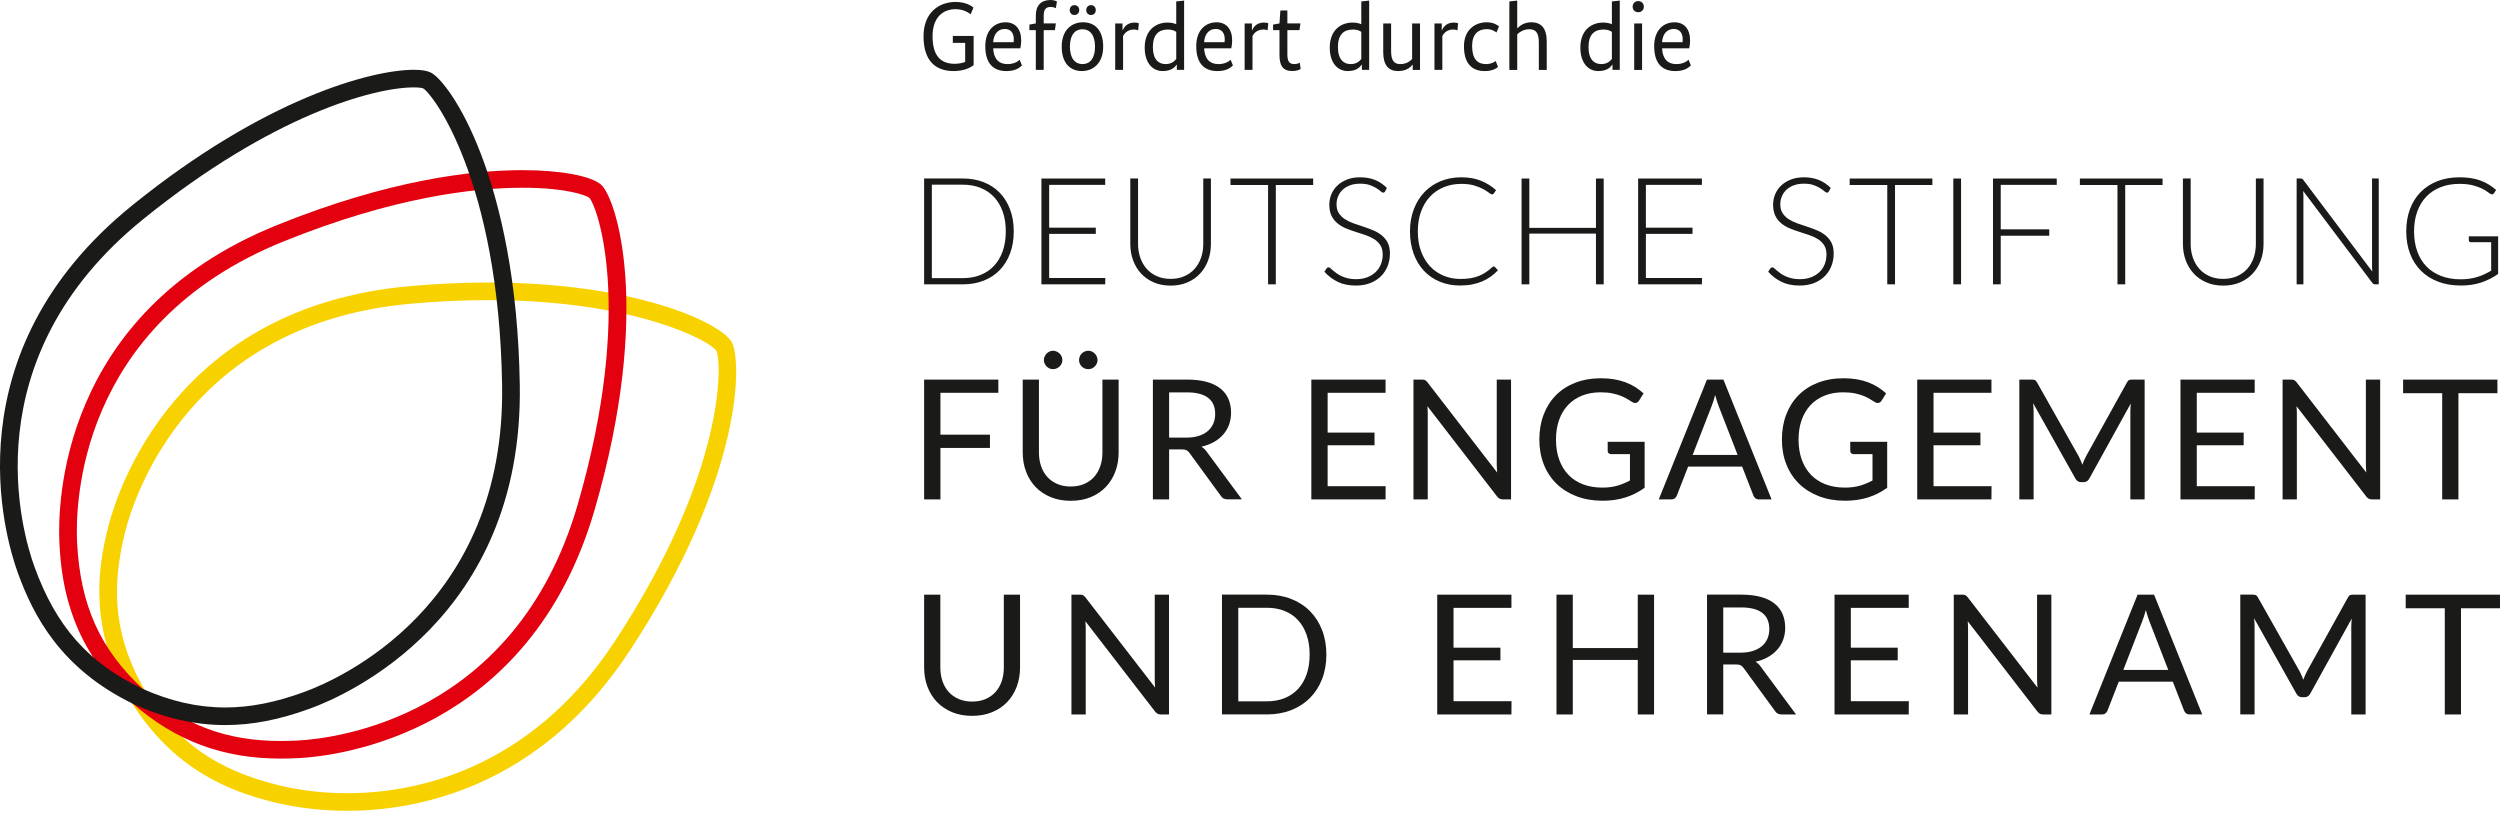
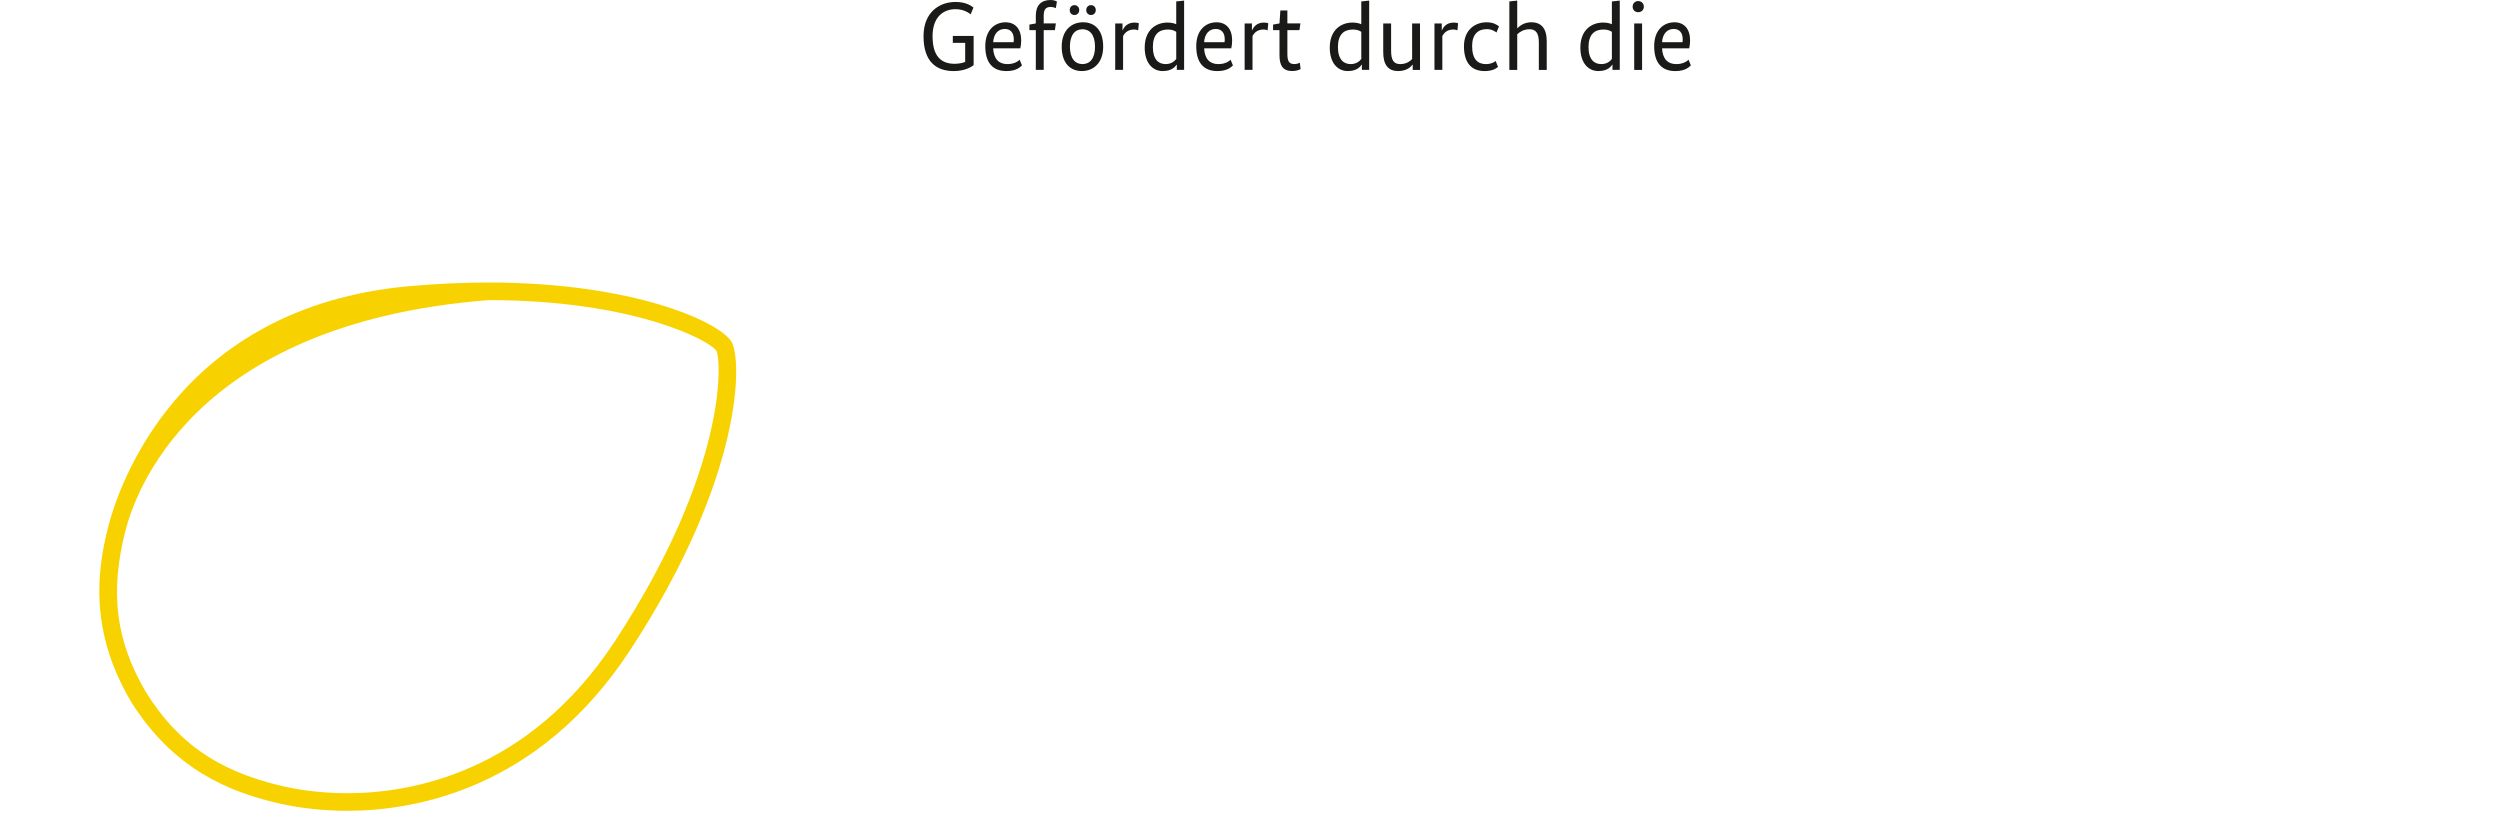
<svg xmlns="http://www.w3.org/2000/svg" version="1.1" id="Ebene_1" x="0px" y="0px" viewBox="0 0 185 60.323" style="enable-background:new 0 0 185 60.323;" xml:space="preserve">
  <style type="text/css">
	.st0{fill:#1A1A18;}
	.st1{fill:#F8D200;}
	.st2{fill:#E3000F;}
</style>
-   <path class="st0" d="M185,44.003h-6.978v1.009h2.892v7.857h1.2v-7.857H185V44.003z M174.166,44.003c-0.107,0-0.192,0.01-0.252,0.032  c-0.06,0.02-0.115,0.078-0.165,0.173l-3.022,5.45c-0.054,0.099-0.104,0.203-0.15,0.312c-0.046,0.109-0.089,0.219-0.131,0.331  c-0.041-0.112-0.086-0.22-0.134-0.328c-0.047-0.107-0.096-0.21-0.146-0.309l-3.079-5.456c-0.054-0.095-0.109-0.153-0.167-0.173  c-0.058-0.022-0.141-0.032-0.249-0.032h-0.89v8.865h1.057v-6.514c0-0.186-0.012-0.387-0.037-0.606l3.122,5.568  c0.096,0.185,0.241,0.279,0.435,0.279h0.174c0.196,0,0.341-0.094,0.435-0.279l3.061-5.543c-0.008,0.104-0.015,0.205-0.022,0.304  c-0.006,0.099-0.01,0.191-0.01,0.278v6.514h1.058v-8.865H174.166z M159.401,44.003h-1.219l-3.564,8.865h0.933  c0.104,0,0.191-0.029,0.261-0.086c0.07-0.058,0.118-0.124,0.143-0.198l0.834-2.141h3.998l0.834,2.141  c0.033,0.083,0.083,0.15,0.149,0.203c0.066,0.054,0.153,0.081,0.261,0.081h0.933L159.401,44.003z M157.125,49.577l1.399-3.601  c0.091-0.223,0.181-0.501,0.268-0.836c0.042,0.161,0.084,0.313,0.13,0.455c0.046,0.142,0.089,0.267,0.131,0.374l1.399,3.607H157.125  z M150.743,44.003v6.28c0,0.09,0.003,0.186,0.009,0.288c0.007,0.1,0.014,0.205,0.022,0.312l-5.156-6.675  c-0.033-0.041-0.064-0.076-0.093-0.102c-0.029-0.027-0.058-0.048-0.087-0.062c-0.029-0.015-0.063-0.025-0.1-0.03  c-0.038-0.006-0.082-0.01-0.137-0.01h-0.622v8.865h1.058v-6.317c0-0.086-0.002-0.179-0.006-0.278  c-0.004-0.099-0.011-0.2-0.019-0.303l5.156,6.681c0.062,0.079,0.125,0.134,0.19,0.167c0.064,0.034,0.144,0.05,0.239,0.05h0.604  v-8.865H150.743z M136.961,51.891v-3.026h3.47v-0.94h-3.47v-2.944h4.285v-0.978h-5.491v8.865h5.491l0.006-0.977H136.961z   M130.306,49.348c-0.112-0.165-0.245-0.291-0.398-0.378c0.345-0.078,0.652-0.194,0.924-0.346c0.271-0.153,0.501-0.338,0.69-0.554  c0.189-0.217,0.334-0.461,0.433-0.733c0.099-0.272,0.15-0.565,0.15-0.878c0-0.375-0.065-0.714-0.193-1.018  c-0.129-0.303-0.327-0.562-0.594-0.776c-0.268-0.214-0.607-0.378-1.017-0.492c-0.411-0.113-0.898-0.17-1.462-0.17h-2.518v8.865h1.2  v-3.699h0.914c0.169,0,0.295,0.022,0.376,0.065c0.081,0.043,0.157,0.114,0.227,0.213l2.314,3.168  c0.104,0.169,0.265,0.254,0.485,0.254h1.07L130.306,49.348z M127.52,48.296V44.95h1.318c0.697,0,1.219,0.134,1.567,0.402  c0.348,0.268,0.523,0.666,0.523,1.194c0,0.26-0.046,0.497-0.137,0.711c-0.091,0.215-0.228,0.399-0.407,0.554  c-0.181,0.155-0.405,0.275-0.672,0.359c-0.268,0.084-0.575,0.127-0.924,0.127H127.52z M121.195,44.003v3.954h-4.808v-3.954h-1.207  v8.865h1.207v-4.034h4.808v4.034h1.206v-8.865H121.195z M107.561,51.891v-3.026h3.47v-0.94h-3.47v-2.944h4.285v-0.978h-5.491v8.865  h5.491l0.007-0.977H107.561z M96.689,49.899c-0.149,0.429-0.361,0.79-0.634,1.085c-0.274,0.295-0.605,0.521-0.995,0.678  c-0.39,0.156-0.826,0.235-1.306,0.235h-2.121v-6.922h2.121c0.48,0,0.916,0.078,1.306,0.235c0.389,0.156,0.721,0.383,0.995,0.68  c0.274,0.297,0.485,0.659,0.634,1.089c0.15,0.429,0.224,0.916,0.224,1.46C96.913,48.983,96.839,49.47,96.689,49.899 M97.834,46.626  c-0.211-0.544-0.51-1.012-0.895-1.401c-0.386-0.39-0.849-0.691-1.39-0.903c-0.541-0.213-1.14-0.319-1.795-0.319h-3.328v8.865h3.328  c0.655,0,1.253-0.106,1.795-0.319c0.541-0.212,1.004-0.513,1.39-0.9c0.385-0.387,0.684-0.853,0.895-1.398  c0.212-0.544,0.317-1.148,0.317-1.812C98.151,47.775,98.045,47.17,97.834,46.626 M85.451,44.003v6.28  c0,0.09,0.003,0.186,0.009,0.288c0.006,0.1,0.013,0.205,0.021,0.312l-5.156-6.675c-0.033-0.041-0.065-0.076-0.094-0.102  c-0.029-0.027-0.058-0.048-0.087-0.062c-0.029-0.015-0.062-0.025-0.099-0.03c-0.037-0.006-0.083-0.01-0.137-0.01h-0.622v8.865h1.057  v-6.317c0-0.086-0.002-0.179-0.006-0.278c-0.004-0.099-0.011-0.2-0.019-0.303l5.156,6.681c0.062,0.079,0.125,0.134,0.189,0.167  c0.064,0.034,0.144,0.05,0.239,0.05h0.604v-8.865H85.451z M70.944,51.727c-0.292-0.126-0.539-0.3-0.74-0.523  c-0.202-0.223-0.355-0.488-0.46-0.797c-0.106-0.31-0.159-0.65-0.159-1.021v-5.383h-1.2v5.389c0,0.511,0.082,0.986,0.246,1.423  c0.164,0.436,0.399,0.815,0.706,1.134c0.307,0.32,0.68,0.57,1.12,0.752c0.439,0.182,0.933,0.272,1.48,0.272  c0.547,0,1.041-0.09,1.48-0.272c0.439-0.181,0.812-0.432,1.117-0.752c0.305-0.319,0.539-0.698,0.703-1.134  c0.164-0.438,0.246-0.912,0.246-1.423v-5.389h-1.2v5.389c0,0.371-0.053,0.711-0.159,1.02c-0.106,0.31-0.259,0.576-0.46,0.799  c-0.202,0.223-0.447,0.396-0.737,0.52c-0.291,0.124-0.62,0.186-0.989,0.186C71.567,51.916,71.237,51.853,70.944,51.727" />
-   <path class="st0" d="M184.808,28.089h-6.978v1.008h2.892v7.857h1.201v-7.857h2.886V28.089z M175.075,28.089v6.279  c0,0.091,0.003,0.187,0.01,0.287c0.006,0.102,0.013,0.205,0.021,0.313l-5.156-6.676c-0.033-0.041-0.065-0.075-0.093-0.101  c-0.029-0.027-0.058-0.048-0.087-0.062c-0.029-0.014-0.062-0.025-0.1-0.031c-0.037-0.006-0.083-0.009-0.137-0.009h-0.622v8.865  h1.057v-6.316c0-0.086-0.002-0.179-0.006-0.279c-0.004-0.099-0.01-0.2-0.019-0.303l5.156,6.681c0.063,0.078,0.125,0.134,0.189,0.167  c0.065,0.033,0.144,0.05,0.24,0.05h0.604v-8.865H175.075z M162.562,35.977v-3.026h3.47v-0.94h-3.47v-2.945h4.285v-0.977h-5.492  v8.865h5.492l0.006-0.977H162.562z M157.816,28.089c-0.108,0-0.192,0.011-0.253,0.031c-0.059,0.02-0.114,0.078-0.164,0.173  l-3.022,5.451c-0.054,0.099-0.104,0.203-0.15,0.312c-0.046,0.109-0.09,0.219-0.131,0.331c-0.041-0.111-0.086-0.221-0.134-0.327  c-0.047-0.107-0.096-0.21-0.146-0.309l-3.079-5.457c-0.054-0.094-0.11-0.152-0.168-0.173c-0.058-0.021-0.141-0.031-0.249-0.031  h-0.89v8.865h1.057V30.44c0-0.185-0.012-0.387-0.037-0.606l3.122,5.567c0.096,0.186,0.24,0.279,0.435,0.279h0.174  c0.196,0,0.34-0.094,0.435-0.279l3.061-5.543c-0.009,0.103-0.016,0.204-0.022,0.304c-0.006,0.098-0.009,0.191-0.009,0.278v6.514  h1.057v-8.865H157.816z M143.081,35.977v-3.026h3.471v-0.94h-3.471v-2.945h4.286v-0.977h-5.492v8.865h5.492l0.006-0.977H143.081z   M136.918,32.692v0.681c0,0.066,0.024,0.121,0.071,0.167c0.048,0.045,0.111,0.068,0.19,0.068h1.387v1.948  c-0.307,0.165-0.621,0.294-0.943,0.387c-0.32,0.093-0.689,0.139-1.103,0.139c-0.526,0-1.001-0.08-1.424-0.24  c-0.423-0.161-0.783-0.396-1.08-0.703c-0.296-0.307-0.524-0.68-0.684-1.12c-0.159-0.439-0.239-0.937-0.239-1.494  c0-0.536,0.077-1.019,0.23-1.45c0.153-0.431,0.373-0.798,0.659-1.101c0.286-0.303,0.632-0.536,1.039-0.699  c0.406-0.163,0.861-0.244,1.362-0.244c0.345,0,0.641,0.026,0.893,0.08c0.251,0.053,0.469,0.119,0.653,0.195  c0.184,0.076,0.341,0.156,0.469,0.238c0.129,0.082,0.243,0.152,0.342,0.21c0.104,0.061,0.198,0.081,0.283,0.058  c0.085-0.023,0.154-0.075,0.208-0.157l0.343-0.545c-0.191-0.174-0.396-0.329-0.616-0.467c-0.22-0.138-0.458-0.255-0.715-0.352  c-0.257-0.097-0.538-0.171-0.84-0.223c-0.302-0.051-0.63-0.077-0.983-0.077c-0.696,0-1.327,0.109-1.891,0.328  c-0.564,0.218-1.043,0.527-1.437,0.925c-0.394,0.398-0.698,0.875-0.911,1.432c-0.213,0.557-0.32,1.173-0.32,1.849  c0,0.668,0.109,1.281,0.329,1.838c0.22,0.557,0.534,1.034,0.942,1.432c0.409,0.399,0.901,0.708,1.477,0.928  c0.576,0.221,1.223,0.331,1.94,0.331c0.605,0,1.162-0.08,1.669-0.238c0.508-0.159,0.986-0.399,1.434-0.721v-3.403H136.918z   M127.533,28.089h-1.219l-3.564,8.865h0.933c0.104,0,0.191-0.029,0.261-0.086c0.071-0.057,0.118-0.124,0.143-0.198l0.834-2.141  h3.998l0.834,2.141c0.033,0.083,0.083,0.151,0.149,0.205c0.067,0.053,0.154,0.08,0.261,0.08h0.933L127.533,28.089z M125.256,33.663  l1.399-3.6c0.092-0.222,0.181-0.501,0.268-0.835c0.042,0.161,0.085,0.313,0.13,0.455c0.046,0.142,0.089,0.267,0.131,0.374  l1.399,3.606H125.256z M118.969,32.692v0.681c0,0.066,0.024,0.121,0.071,0.167c0.048,0.045,0.111,0.068,0.19,0.068h1.387v1.948  c-0.307,0.165-0.621,0.294-0.943,0.387c-0.32,0.093-0.689,0.139-1.104,0.139c-0.526,0-1.001-0.08-1.424-0.24  c-0.423-0.161-0.783-0.396-1.08-0.703c-0.296-0.307-0.524-0.68-0.684-1.12c-0.159-0.439-0.239-0.937-0.239-1.494  c0-0.536,0.077-1.019,0.23-1.45c0.153-0.431,0.373-0.798,0.659-1.101c0.286-0.303,0.632-0.536,1.039-0.699  c0.406-0.163,0.861-0.244,1.362-0.244c0.345,0,0.641,0.026,0.893,0.08c0.251,0.053,0.469,0.119,0.653,0.195  c0.184,0.076,0.341,0.156,0.469,0.238c0.128,0.082,0.243,0.152,0.342,0.21c0.104,0.061,0.198,0.081,0.283,0.058  c0.085-0.023,0.154-0.075,0.208-0.157l0.343-0.545c-0.191-0.174-0.396-0.329-0.616-0.467c-0.22-0.138-0.458-0.255-0.715-0.352  c-0.257-0.097-0.538-0.171-0.84-0.223c-0.302-0.051-0.63-0.077-0.983-0.077c-0.696,0-1.327,0.109-1.891,0.328  c-0.564,0.218-1.043,0.527-1.437,0.925c-0.394,0.398-0.698,0.875-0.911,1.432c-0.213,0.557-0.32,1.173-0.32,1.849  c0,0.668,0.109,1.281,0.329,1.838c0.22,0.557,0.534,1.034,0.942,1.432c0.409,0.399,0.901,0.708,1.478,0.928  c0.576,0.221,1.223,0.331,1.94,0.331c0.605,0,1.162-0.08,1.669-0.238c0.508-0.159,0.986-0.399,1.434-0.721v-3.403H118.969z   M110.759,28.089v6.279c0,0.091,0.003,0.187,0.01,0.287c0.006,0.102,0.013,0.205,0.021,0.313l-5.156-6.676  c-0.033-0.041-0.064-0.075-0.093-0.101c-0.029-0.027-0.058-0.048-0.087-0.062c-0.029-0.014-0.062-0.025-0.1-0.031  c-0.037-0.006-0.083-0.009-0.137-0.009h-0.621v8.865h1.057v-6.316c0-0.086-0.003-0.179-0.007-0.279  c-0.004-0.099-0.01-0.2-0.019-0.303l5.156,6.681c0.063,0.078,0.126,0.134,0.191,0.167c0.064,0.033,0.143,0.05,0.239,0.05h0.604  v-8.865H110.759z M98.245,35.977v-3.026h3.47v-0.94h-3.47v-2.945h4.286v-0.977h-5.492v8.865h5.492l0.006-0.977H98.245z   M89.302,33.434c-0.112-0.165-0.245-0.291-0.398-0.377c0.344-0.079,0.652-0.194,0.923-0.346c0.272-0.153,0.502-0.337,0.691-0.554  c0.189-0.216,0.333-0.461,0.432-0.733c0.099-0.273,0.149-0.565,0.149-0.879c0-0.375-0.064-0.715-0.192-1.018  c-0.129-0.303-0.327-0.562-0.595-0.776c-0.267-0.215-0.606-0.378-1.017-0.492c-0.411-0.114-0.898-0.17-1.462-0.17h-2.519v8.865  h1.201v-3.699h0.914c0.17,0,0.295,0.021,0.376,0.064c0.081,0.044,0.157,0.114,0.227,0.213l2.314,3.168  c0.103,0.169,0.265,0.253,0.485,0.253h1.07L89.302,33.434z M86.515,32.383v-3.347h1.318c0.697,0,1.219,0.134,1.567,0.402  c0.348,0.268,0.523,0.666,0.523,1.194c0,0.259-0.046,0.497-0.137,0.711c-0.092,0.214-0.227,0.399-0.408,0.554  c-0.18,0.155-0.404,0.275-0.672,0.359c-0.267,0.085-0.575,0.127-0.923,0.127H86.515z M81.16,26.379  c-0.037-0.085-0.087-0.158-0.149-0.219c-0.062-0.062-0.135-0.111-0.217-0.149c-0.083-0.037-0.17-0.056-0.261-0.056  c-0.096,0-0.184,0.019-0.268,0.056c-0.082,0.037-0.155,0.087-0.217,0.149c-0.062,0.062-0.112,0.135-0.146,0.219  c-0.035,0.085-0.053,0.175-0.053,0.27c0,0.091,0.018,0.176,0.053,0.257c0.035,0.08,0.084,0.151,0.146,0.214  c0.062,0.061,0.135,0.11,0.217,0.145c0.083,0.035,0.172,0.053,0.268,0.053c0.091,0,0.178-0.017,0.261-0.053  c0.082-0.035,0.155-0.084,0.217-0.145c0.062-0.063,0.112-0.134,0.149-0.214c0.037-0.081,0.056-0.166,0.056-0.257  C81.216,26.553,81.197,26.463,81.16,26.379 M78.56,26.379c-0.037-0.085-0.088-0.158-0.152-0.219  c-0.065-0.062-0.139-0.111-0.224-0.149c-0.085-0.037-0.174-0.056-0.264-0.056c-0.087,0-0.171,0.019-0.252,0.056  c-0.081,0.037-0.152,0.087-0.215,0.149c-0.062,0.062-0.112,0.135-0.149,0.219c-0.037,0.085-0.056,0.175-0.056,0.27  c0,0.091,0.019,0.176,0.056,0.257c0.037,0.08,0.087,0.151,0.149,0.214c0.062,0.061,0.134,0.11,0.215,0.145  c0.081,0.035,0.165,0.053,0.252,0.053c0.091,0,0.179-0.017,0.264-0.053c0.084-0.035,0.159-0.084,0.224-0.145  c0.064-0.063,0.115-0.134,0.152-0.214c0.037-0.081,0.057-0.166,0.057-0.257C78.617,26.553,78.597,26.463,78.56,26.379 M78.24,35.813  c-0.292-0.126-0.539-0.3-0.74-0.523c-0.202-0.223-0.355-0.488-0.46-0.799c-0.106-0.309-0.159-0.649-0.159-1.02v-5.383h-1.2v5.388  c0,0.513,0.082,0.986,0.246,1.423c0.164,0.438,0.4,0.816,0.706,1.136c0.307,0.32,0.68,0.57,1.12,0.752  c0.44,0.182,0.933,0.272,1.48,0.272s1.041-0.09,1.48-0.272c0.44-0.182,0.812-0.432,1.117-0.752c0.304-0.32,0.539-0.698,0.703-1.136  c0.164-0.437,0.246-0.911,0.246-1.423v-5.388h-1.2v5.388c0,0.373-0.053,0.712-0.159,1.021c-0.106,0.309-0.259,0.575-0.46,0.799  c-0.201,0.223-0.447,0.395-0.737,0.52c-0.291,0.124-0.62,0.185-0.989,0.185C78.863,36.002,78.533,35.939,78.24,35.813   M73.877,29.067v-0.977h-5.492v8.865h1.207v-3.81h3.664v-0.977h-3.664v-3.1H73.877z" />
-   <path class="st0" d="M182.693,17.487v0.31c0,0.033,0.013,0.062,0.041,0.088c0.028,0.026,0.063,0.039,0.104,0.039h1.508v2.109  c-0.175,0.1-0.346,0.189-0.515,0.268c-0.169,0.079-0.343,0.146-0.524,0.199c-0.18,0.054-0.369,0.095-0.567,0.125  c-0.199,0.029-0.415,0.044-0.648,0.044c-0.534,0-1.015-0.081-1.442-0.244c-0.427-0.163-0.789-0.397-1.088-0.703  c-0.299-0.306-0.526-0.679-0.684-1.118c-0.158-0.439-0.237-0.934-0.237-1.483c0-0.543,0.079-1.031,0.237-1.466  c0.158-0.436,0.382-0.805,0.673-1.107c0.291-0.303,0.643-0.535,1.057-0.697c0.414-0.163,0.877-0.244,1.389-0.244  c0.386,0,0.713,0.034,0.982,0.105c0.269,0.07,0.495,0.15,0.676,0.238c0.182,0.089,0.325,0.173,0.429,0.255  c0.104,0.081,0.184,0.133,0.239,0.155c0.104,0.048,0.182,0.027,0.233-0.061l0.156-0.244c-0.174-0.151-0.356-0.285-0.545-0.401  c-0.189-0.116-0.393-0.214-0.612-0.293c-0.219-0.079-0.455-0.14-0.71-0.18c-0.254-0.04-0.531-0.06-0.832-0.06  c-0.609,0-1.156,0.095-1.642,0.285c-0.486,0.19-0.9,0.46-1.244,0.808c-0.343,0.349-0.606,0.77-0.79,1.262  c-0.183,0.493-0.275,1.042-0.275,1.647c0,0.605,0.094,1.155,0.281,1.649c0.187,0.494,0.457,0.916,0.807,1.265  c0.351,0.349,0.774,0.618,1.272,0.808c0.497,0.19,1.057,0.285,1.68,0.285c0.557,0,1.057-0.073,1.502-0.221  c0.446-0.148,0.864-0.359,1.258-0.636v-2.784H182.693z M175.531,13.209v6.57c0,0.1,0.006,0.205,0.017,0.316l-5.103-6.781  c-0.033-0.044-0.063-0.073-0.091-0.086c-0.027-0.012-0.068-0.019-0.12-0.019h-0.283v7.832h0.501v-6.592  c0-0.1-0.006-0.205-0.017-0.316l5.114,6.797c0.029,0.04,0.06,0.069,0.091,0.086c0.032,0.016,0.072,0.025,0.12,0.025h0.267v-7.832  H175.531z M163.503,20.438c-0.299-0.133-0.551-0.316-0.756-0.548c-0.207-0.232-0.364-0.507-0.474-0.822  c-0.109-0.316-0.164-0.656-0.164-1.021v-4.838h-0.573v4.843c0,0.432,0.069,0.835,0.206,1.21c0.137,0.374,0.334,0.701,0.593,0.98  c0.258,0.279,0.571,0.497,0.94,0.656c0.37,0.159,0.784,0.238,1.244,0.238s0.875-0.079,1.244-0.238  c0.37-0.159,0.682-0.377,0.94-0.656c0.258-0.279,0.455-0.606,0.593-0.98c0.137-0.375,0.206-0.778,0.206-1.21v-4.843h-0.568v4.843  c0,0.365-0.055,0.706-0.164,1.021c-0.109,0.316-0.268,0.59-0.475,0.822c-0.208,0.232-0.462,0.414-0.76,0.545  c-0.299,0.131-0.637,0.197-1.015,0.197C164.14,20.637,163.801,20.571,163.503,20.438 M160.032,13.209h-6.121v0.481h2.782v7.351  h0.573V13.69h2.765V13.209z M152.2,13.679v-0.47h-4.719v7.832h0.573v-3.598h3.59v-0.47h-3.59v-3.294H152.2z M145.118,13.209h-0.573  v7.833h0.573V13.209z M142.997,13.209h-6.121v0.481h2.782v7.351h0.574V13.69h2.765V13.209z M135.472,13.906  c-0.267-0.266-0.563-0.464-0.888-0.593c-0.325-0.129-0.691-0.193-1.099-0.193c-0.363,0-0.687,0.056-0.971,0.169  c-0.283,0.113-0.522,0.262-0.715,0.448c-0.193,0.186-0.34,0.402-0.44,0.645c-0.1,0.244-0.15,0.496-0.15,0.758  c0,0.336,0.056,0.615,0.169,0.839c0.113,0.223,0.262,0.41,0.448,0.559c0.186,0.15,0.396,0.272,0.632,0.369  c0.236,0.096,0.478,0.182,0.726,0.26c0.249,0.078,0.491,0.157,0.727,0.238c0.235,0.081,0.446,0.182,0.631,0.301  c0.186,0.12,0.335,0.27,0.448,0.448c0.113,0.179,0.169,0.407,0.169,0.684c0,0.255-0.044,0.494-0.133,0.717  c-0.089,0.224-0.218,0.416-0.387,0.578c-0.169,0.162-0.375,0.29-0.62,0.385c-0.245,0.094-0.524,0.142-0.835,0.142  c-0.226,0-0.428-0.022-0.606-0.066c-0.178-0.044-0.336-0.099-0.474-0.163c-0.137-0.065-0.257-0.135-0.361-0.211  c-0.104-0.075-0.193-0.146-0.267-0.21c-0.074-0.065-0.137-0.119-0.189-0.163c-0.051-0.045-0.095-0.066-0.128-0.066  c-0.059,0-0.111,0.028-0.156,0.083l-0.156,0.244c0.283,0.317,0.611,0.567,0.985,0.749c0.375,0.183,0.822,0.274,1.341,0.274  c0.4,0,0.756-0.062,1.068-0.185c0.311-0.124,0.575-0.293,0.79-0.506c0.215-0.214,0.38-0.466,0.493-0.756  c0.112-0.29,0.169-0.598,0.169-0.927c0-0.321-0.057-0.59-0.169-0.805c-0.113-0.216-0.263-0.398-0.449-0.545  c-0.185-0.148-0.395-0.27-0.631-0.369c-0.235-0.098-0.478-0.187-0.726-0.268c-0.248-0.081-0.49-0.163-0.726-0.246  c-0.236-0.084-0.446-0.186-0.632-0.307c-0.185-0.122-0.334-0.27-0.448-0.443c-0.113-0.173-0.169-0.393-0.169-0.658  c0-0.203,0.038-0.397,0.114-0.582c0.076-0.184,0.187-0.347,0.334-0.487c0.146-0.14,0.329-0.251,0.545-0.332  c0.217-0.081,0.469-0.122,0.754-0.122c0.286,0,0.526,0.035,0.721,0.105c0.194,0.07,0.357,0.147,0.487,0.229  c0.13,0.083,0.233,0.159,0.309,0.227c0.076,0.068,0.138,0.102,0.187,0.102c0.063,0,0.111-0.031,0.144-0.094L135.472,13.906z   M121.796,20.571v-3.266h3.451v-0.46h-3.451v-3.166h4.145v-0.47h-4.719v7.832h4.719l0.012-0.47H121.796z M118.101,13.209v3.653  h-4.931v-3.653h-0.574v7.832h0.574v-3.753h4.931v3.753h0.573v-7.832H118.101z M110.477,19.737c-0.019,0.009-0.037,0.021-0.056,0.036  c-0.156,0.144-0.313,0.269-0.473,0.376c-0.159,0.107-0.332,0.198-0.517,0.272c-0.185,0.074-0.389,0.129-0.609,0.166  c-0.221,0.037-0.472,0.055-0.754,0.055c-0.445,0-0.859-0.08-1.243-0.241c-0.385-0.16-0.717-0.391-1-0.692  c-0.281-0.301-0.503-0.669-0.665-1.105c-0.161-0.436-0.242-0.93-0.242-1.483c0-0.543,0.079-1.031,0.239-1.466  c0.16-0.436,0.381-0.805,0.665-1.107c0.284-0.303,0.624-0.535,1.018-0.697c0.396-0.163,0.831-0.244,1.305-0.244  c0.371,0,0.689,0.04,0.954,0.122c0.266,0.081,0.487,0.17,0.666,0.268c0.178,0.098,0.316,0.187,0.417,0.268  c0.1,0.081,0.173,0.122,0.217,0.122c0.063,0,0.109-0.022,0.138-0.066l0.173-0.249c-0.341-0.303-0.719-0.537-1.135-0.703  c-0.416-0.166-0.892-0.249-1.43-0.249c-0.564,0-1.08,0.096-1.547,0.29c-0.467,0.194-0.868,0.467-1.202,0.819  c-0.334,0.352-0.593,0.774-0.779,1.265s-0.279,1.033-0.279,1.627c0,0.605,0.091,1.155,0.27,1.649c0.18,0.494,0.433,0.916,0.76,1.265  c0.327,0.349,0.717,0.618,1.171,0.808c0.455,0.19,0.955,0.285,1.5,0.285c0.327,0,0.626-0.027,0.899-0.08  c0.272-0.053,0.523-0.129,0.751-0.227c0.228-0.098,0.437-0.216,0.629-0.354c0.191-0.138,0.368-0.294,0.531-0.468l-0.222-0.238  c-0.026-0.026-0.058-0.039-0.095-0.039C110.514,19.724,110.495,19.728,110.477,19.737 M102.63,13.906  c-0.267-0.266-0.563-0.464-0.887-0.593c-0.325-0.129-0.691-0.193-1.098-0.193c-0.364,0-0.688,0.056-0.972,0.169  c-0.283,0.113-0.522,0.262-0.715,0.448c-0.193,0.186-0.339,0.402-0.439,0.645s-0.15,0.496-0.15,0.758  c0,0.336,0.056,0.615,0.169,0.839c0.114,0.223,0.263,0.41,0.449,0.559c0.185,0.15,0.395,0.272,0.631,0.369  c0.236,0.096,0.478,0.182,0.727,0.26c0.248,0.078,0.49,0.157,0.726,0.238c0.235,0.081,0.445,0.182,0.632,0.301  c0.185,0.12,0.334,0.27,0.448,0.448c0.113,0.179,0.169,0.407,0.169,0.684c0,0.255-0.044,0.494-0.134,0.717  c-0.089,0.224-0.218,0.416-0.387,0.578c-0.169,0.162-0.375,0.29-0.619,0.385c-0.246,0.094-0.524,0.142-0.835,0.142  c-0.226,0-0.429-0.022-0.607-0.066c-0.178-0.044-0.336-0.099-0.472-0.163c-0.137-0.065-0.258-0.135-0.362-0.211  c-0.104-0.075-0.193-0.146-0.267-0.21c-0.074-0.065-0.137-0.119-0.189-0.163c-0.052-0.045-0.094-0.066-0.127-0.066  c-0.06,0-0.111,0.028-0.156,0.083l-0.156,0.244c0.281,0.317,0.61,0.567,0.985,0.749c0.375,0.183,0.822,0.274,1.341,0.274  c0.401,0,0.757-0.062,1.069-0.185c0.311-0.124,0.574-0.293,0.79-0.506c0.215-0.214,0.379-0.466,0.492-0.756  c0.113-0.29,0.169-0.598,0.169-0.927c0-0.321-0.056-0.59-0.169-0.805c-0.114-0.216-0.263-0.398-0.448-0.545  c-0.186-0.148-0.396-0.27-0.632-0.369c-0.236-0.098-0.478-0.187-0.726-0.268c-0.249-0.081-0.491-0.163-0.728-0.246  c-0.235-0.084-0.445-0.186-0.63-0.307c-0.187-0.122-0.336-0.27-0.449-0.443c-0.113-0.173-0.169-0.393-0.169-0.658  c0-0.203,0.038-0.397,0.114-0.582c0.076-0.184,0.187-0.347,0.334-0.487c0.146-0.14,0.329-0.251,0.545-0.332  c0.217-0.081,0.469-0.122,0.754-0.122c0.285,0,0.526,0.035,0.721,0.105c0.194,0.07,0.357,0.147,0.487,0.229  c0.13,0.083,0.233,0.159,0.309,0.227c0.075,0.068,0.138,0.102,0.187,0.102c0.063,0,0.111-0.031,0.144-0.094L102.63,13.906z   M97.176,13.209h-6.121v0.481h2.782v7.351h0.573V13.69h2.765V13.209z M85.61,20.438c-0.299-0.133-0.551-0.316-0.757-0.548  c-0.206-0.232-0.363-0.507-0.473-0.822c-0.109-0.316-0.164-0.656-0.164-1.021v-4.838h-0.574v4.843c0,0.432,0.069,0.835,0.206,1.21  c0.137,0.374,0.335,0.701,0.593,0.98c0.258,0.279,0.572,0.497,0.94,0.656c0.369,0.159,0.784,0.238,1.244,0.238  c0.46,0,0.875-0.079,1.244-0.238c0.369-0.159,0.683-0.377,0.94-0.656c0.258-0.279,0.456-0.606,0.593-0.98  c0.137-0.375,0.206-0.778,0.206-1.21v-4.843h-0.567v4.843c0,0.365-0.054,0.706-0.164,1.021c-0.109,0.316-0.268,0.59-0.475,0.822  c-0.208,0.232-0.461,0.414-0.76,0.545c-0.299,0.131-0.637,0.197-1.015,0.197C86.248,20.637,85.909,20.571,85.61,20.438   M77.639,20.571v-3.266h3.45v-0.46h-3.45v-3.166h4.145v-0.47h-4.719v7.832h4.719l0.011-0.47H77.639z M74.2,18.589  c-0.152,0.428-0.367,0.789-0.646,1.085c-0.278,0.295-0.612,0.52-1.002,0.675c-0.39,0.155-0.82,0.232-1.291,0.232h-2.304v-6.914  h2.304c0.472,0,0.901,0.078,1.291,0.232c0.389,0.155,0.723,0.381,1.002,0.675c0.278,0.295,0.494,0.657,0.646,1.085  c0.152,0.428,0.228,0.915,0.228,1.461C74.428,17.671,74.352,18.161,74.2,18.589 M74.745,15.495  c-0.182-0.483-0.438-0.895-0.768-1.234c-0.33-0.34-0.726-0.6-1.188-0.781c-0.462-0.181-0.971-0.271-1.527-0.271h-2.877v7.832h2.877  c0.557,0,1.066-0.091,1.527-0.271c0.462-0.181,0.858-0.442,1.188-0.781c0.33-0.339,0.586-0.751,0.768-1.234  c0.182-0.484,0.273-1.028,0.273-1.633C75.018,16.52,74.927,15.978,74.745,15.495" />
  <path class="st0" d="M72.05,4.822c-0.144,0.107-0.612,0.437-1.476,0.437c-1.29,0-2.233-0.695-2.233-2.579  c0-1.784,1.181-2.536,2.37-2.536c0.807,0,1.196,0.315,1.325,0.416L71.826,1.06c-0.101-0.079-0.475-0.38-1.116-0.38  c-0.886,0-1.7,0.559-1.7,1.999c0,1.418,0.576,2.042,1.635,2.042c0.302,0,0.569-0.058,0.778-0.136V3.174h-0.915V2.658h1.541V4.822z   M75.503,3.575h-2.009c0.043,0.795,0.425,1.168,1.051,1.168c0.548,0,0.814-0.236,0.908-0.322l0.173,0.416  c-0.115,0.115-0.41,0.423-1.145,0.423c-0.979,0-1.57-0.566-1.57-1.848c0-1.203,0.713-1.762,1.498-1.762  c0.713,0,1.16,0.48,1.16,1.347C75.568,3.224,75.539,3.41,75.503,3.575z M73.493,3.124h1.512c0.014-0.086,0.014-0.158,0.014-0.229  c0-0.48-0.252-0.752-0.663-0.752C73.875,2.142,73.536,2.493,73.493,3.124z M78.062,2.228h-0.828v2.944H76.65V2.228h-0.475V1.82  l0.475-0.086v-0.58C76.65,0.387,77.053,0,77.752,0c0.252,0,0.418,0.086,0.461,0.107l-0.079,0.494  c-0.05-0.022-0.201-0.086-0.389-0.086c-0.339,0-0.511,0.172-0.511,0.645v0.573h0.9L78.062,2.228z M80.058,5.258  c-0.85,0-1.491-0.573-1.491-1.805c0-1.246,0.749-1.805,1.577-1.805c0.85,0,1.491,0.559,1.491,1.805  C81.636,4.685,80.887,5.258,80.058,5.258z M79.511,1.111c-0.195,0-0.353-0.143-0.353-0.365c0-0.222,0.158-0.365,0.353-0.365  c0.194,0,0.353,0.143,0.353,0.365C79.864,0.967,79.705,1.111,79.511,1.111z M80.102,2.164c-0.54,0-0.929,0.408-0.929,1.289  c0,0.874,0.389,1.29,0.929,1.29c0.555,0,0.929-0.416,0.929-1.29C81.031,2.572,80.642,2.164,80.102,2.164z M80.735,1.111  c-0.194,0-0.353-0.143-0.353-0.365c0-0.222,0.159-0.365,0.353-0.365s0.353,0.143,0.353,0.365C81.088,0.967,80.93,1.111,80.735,1.111  z M84.224,2.25c-0.043-0.021-0.13-0.065-0.317-0.065c-0.461,0-0.698,0.279-0.799,0.487v2.5h-0.583V1.734h0.54v0.509h0.014  c0.108-0.251,0.339-0.573,0.879-0.573c0.144,0,0.23,0.022,0.317,0.05L84.224,2.25z M86.393,1.669c0.303,0,0.511,0.065,0.648,0.122  V0.107l0.583-0.064v5.129h-0.54V4.786H87.07c-0.094,0.129-0.331,0.473-1.03,0.473c-0.756,0-1.332-0.609-1.332-1.734  C84.708,2.2,85.558,1.669,86.393,1.669z M87.042,4.363V2.357c-0.122-0.086-0.31-0.172-0.62-0.172c-0.67,0-1.109,0.366-1.109,1.297  c0,0.924,0.425,1.261,0.943,1.261C86.725,4.743,86.941,4.485,87.042,4.363z M91.114,3.575h-2.009  c0.043,0.795,0.425,1.168,1.051,1.168c0.548,0,0.814-0.236,0.908-0.322l0.173,0.416c-0.115,0.115-0.41,0.423-1.145,0.423  c-0.979,0-1.57-0.566-1.57-1.848c0-1.203,0.713-1.762,1.498-1.762c0.713,0,1.159,0.48,1.159,1.347  C91.178,3.224,91.149,3.41,91.114,3.575z M89.104,3.124h1.512c0.014-0.086,0.014-0.158,0.014-0.229c0-0.48-0.252-0.752-0.663-0.752  C89.486,2.142,89.147,2.493,89.104,3.124z M93.802,2.25c-0.043-0.021-0.129-0.065-0.316-0.065c-0.461,0-0.699,0.279-0.8,0.487v2.5  h-0.583V1.734h0.54v0.509h0.014c0.108-0.251,0.339-0.573,0.879-0.573c0.144,0,0.23,0.022,0.316,0.05L93.802,2.25z M96.159,2.228  h-0.893v1.776c0,0.537,0.137,0.738,0.519,0.738c0.187,0,0.331-0.065,0.403-0.1l0.058,0.465c-0.058,0.036-0.252,0.15-0.62,0.15  c-0.677,0-0.944-0.387-0.944-1.175V2.228h-0.475V1.82l0.475-0.086l0.065-0.96h0.519v0.96h0.965L96.159,2.228z M100.087,1.669  c0.302,0,0.511,0.065,0.648,0.122V0.107l0.584-0.064v5.129h-0.54V4.786h-0.015c-0.093,0.129-0.331,0.473-1.03,0.473  c-0.756,0-1.332-0.609-1.332-1.734C98.402,2.2,99.252,1.669,100.087,1.669z M100.736,4.363V2.357  c-0.122-0.086-0.309-0.172-0.62-0.172c-0.669,0-1.109,0.366-1.109,1.297c0,0.924,0.425,1.261,0.944,1.261  C100.419,4.743,100.635,4.485,100.736,4.363z M105.081,5.173h-0.54V4.786h-0.014c-0.108,0.129-0.389,0.473-1.066,0.473  c-0.713,0-1.102-0.437-1.102-1.397V1.734h0.583v2.035c0,0.68,0.202,0.974,0.67,0.974c0.49,0,0.742-0.236,0.885-0.373V1.734h0.584  V5.173z M107.849,2.25c-0.043-0.021-0.129-0.065-0.316-0.065c-0.461,0-0.699,0.279-0.8,0.487v2.5h-0.583V1.734h0.54v0.509h0.014  c0.108-0.251,0.339-0.573,0.879-0.573c0.144,0,0.23,0.022,0.316,0.05L107.849,2.25z M110.739,2.407  c-0.072-0.057-0.324-0.251-0.714-0.251c-0.627,0-1.088,0.358-1.088,1.247c0,0.989,0.418,1.34,1.03,1.34  c0.368,0,0.598-0.136,0.714-0.229l0.173,0.437c-0.13,0.114-0.41,0.308-0.994,0.308c-0.907,0-1.527-0.537-1.527-1.834  c0-1.254,0.864-1.776,1.671-1.776c0.526,0,0.777,0.193,0.922,0.301L110.739,2.407z M113.874,5.173V3.138  c0-0.659-0.201-0.974-0.691-0.974c-0.469,0-0.749,0.229-0.908,0.372v2.637h-0.583V0.107l0.583-0.064v2.042h0.015  c0.173-0.172,0.497-0.437,1.03-0.437c0.735,0,1.138,0.459,1.138,1.397v2.128H113.874z M118.631,1.669  c0.302,0,0.511,0.065,0.648,0.122V0.107l0.584-0.064v5.129h-0.54V4.786h-0.015c-0.093,0.129-0.331,0.473-1.03,0.473  c-0.756,0-1.332-0.609-1.332-1.734C116.946,2.2,117.795,1.669,118.631,1.669z M119.279,4.363V2.357  c-0.122-0.086-0.309-0.172-0.62-0.172c-0.669,0-1.109,0.366-1.109,1.297c0,0.924,0.425,1.261,0.944,1.261  C118.962,4.743,119.178,4.485,119.279,4.363z M121.227,0.903c-0.231,0-0.411-0.157-0.411-0.408s0.18-0.416,0.411-0.416  c0.23,0,0.417,0.165,0.417,0.416S121.457,0.903,121.227,0.903z M121.514,5.173h-0.583V1.734h0.583V5.173z M125.001,3.575h-2.009  c0.043,0.795,0.425,1.168,1.052,1.168c0.547,0,0.814-0.236,0.907-0.322l0.173,0.416c-0.115,0.115-0.41,0.423-1.145,0.423  c-0.979,0-1.57-0.566-1.57-1.848c0-1.203,0.714-1.762,1.499-1.762c0.713,0,1.159,0.48,1.159,1.347  C125.066,3.224,125.037,3.41,125.001,3.575z M122.992,3.124h1.513c0.014-0.086,0.014-0.158,0.014-0.229  c0-0.48-0.252-0.752-0.662-0.752C123.374,2.142,123.035,2.493,122.992,3.124z" />
-   <path class="st1" d="M25.7,60c-1.846,0-3.705-0.216-5.374-0.623c-3.29-0.803-7.475-2.381-10.657-7.499  c-3.058-5.215-2.495-9.629-1.663-12.894c0.688-2.704,4.998-16.269,22.301-17.81c1.998-0.178,3.968-0.268,5.855-0.268  c10.695,0,17.077,2.905,17.972,4.387c0.788,1.307,0.914,9.98-7.53,22.858C39.843,58.46,30.605,60,25.7,60z M36.162,22.209  c-1.848,0-3.779,0.088-5.738,0.263C14.001,23.934,9.926,36.749,9.276,39.303c-1.16,4.555-0.707,8.114,1.516,11.904  c2.31,3.716,5.258,5.785,9.847,6.905c1.569,0.383,3.319,0.586,5.062,0.586c4.64,0,13.383-1.463,19.807-11.257  c8.373-12.769,7.873-20.848,7.504-21.477C52.538,25.2,46.896,22.209,36.162,22.209z" />
-   <path class="st2" d="M20.779,56.136c-4.292,0-7.788-1.306-11.003-4.112c-4.456-4.095-5.215-8.482-5.38-11.847  c-0.137-2.786-0.002-17.012,16.092-23.516c8.322-3.364,14.474-4.07,18.171-4.07c2.807,0,5.093,0.424,5.825,1.08  c1.138,1.02,3.809,9.277-0.481,24.049c-4.823,16.601-19.031,18.221-21.83,18.377C21.705,56.122,21.24,56.136,20.779,56.136z   M38.658,13.893c-3.58,0-9.552,0.69-17.678,3.974C5.705,24.041,5.574,37.482,5.704,40.113c0.23,4.693,1.71,7.966,4.949,10.943  c2.99,2.609,6.117,3.777,10.127,3.777c0.437,0,0.877-0.013,1.319-0.038c2.645-0.147,16.068-1.68,20.645-17.437  c4.254-14.647,1.401-22.227,0.863-22.721C43.438,14.49,42.027,13.893,38.658,13.893z" />
-   <path class="st0" d="M16.67,53.655c-2.237,0-4.44-0.499-6.732-1.527c-5.465-2.621-7.481-6.596-8.628-9.765  c-0.949-2.624-5.002-16.268,8.476-27.168C19.577,7.277,27.495,5.164,30.63,5.164c0.546,0,0.947,0.063,1.226,0.193  c1.388,0.644,6.369,7.764,6.609,23.139c0.269,17.276-12.844,22.958-15.475,23.922C20.684,53.262,18.676,53.655,16.67,53.655z   M30.63,6.467c-2.962,0-10.511,2.051-20.017,9.739C-2.18,26.552,1.646,39.443,2.543,41.922c1.6,4.422,3.977,7.121,7.949,9.026  c2.104,0.942,4.13,1.405,6.179,1.405c1.847,0,3.711-0.368,5.867-1.157c2.486-0.911,14.873-6.283,14.618-22.68  c-0.237-15.245-5.194-21.664-5.853-21.979C31.301,6.537,31.141,6.467,30.63,6.467z" />
+   <path class="st1" d="M25.7,60c-1.846,0-3.705-0.216-5.374-0.623c-3.29-0.803-7.475-2.381-10.657-7.499  c-3.058-5.215-2.495-9.629-1.663-12.894c0.688-2.704,4.998-16.269,22.301-17.81c1.998-0.178,3.968-0.268,5.855-0.268  c10.695,0,17.077,2.905,17.972,4.387c0.788,1.307,0.914,9.98-7.53,22.858C39.843,58.46,30.605,60,25.7,60z M36.162,22.209  C14.001,23.934,9.926,36.749,9.276,39.303c-1.16,4.555-0.707,8.114,1.516,11.904  c2.31,3.716,5.258,5.785,9.847,6.905c1.569,0.383,3.319,0.586,5.062,0.586c4.64,0,13.383-1.463,19.807-11.257  c8.373-12.769,7.873-20.848,7.504-21.477C52.538,25.2,46.896,22.209,36.162,22.209z" />
</svg>